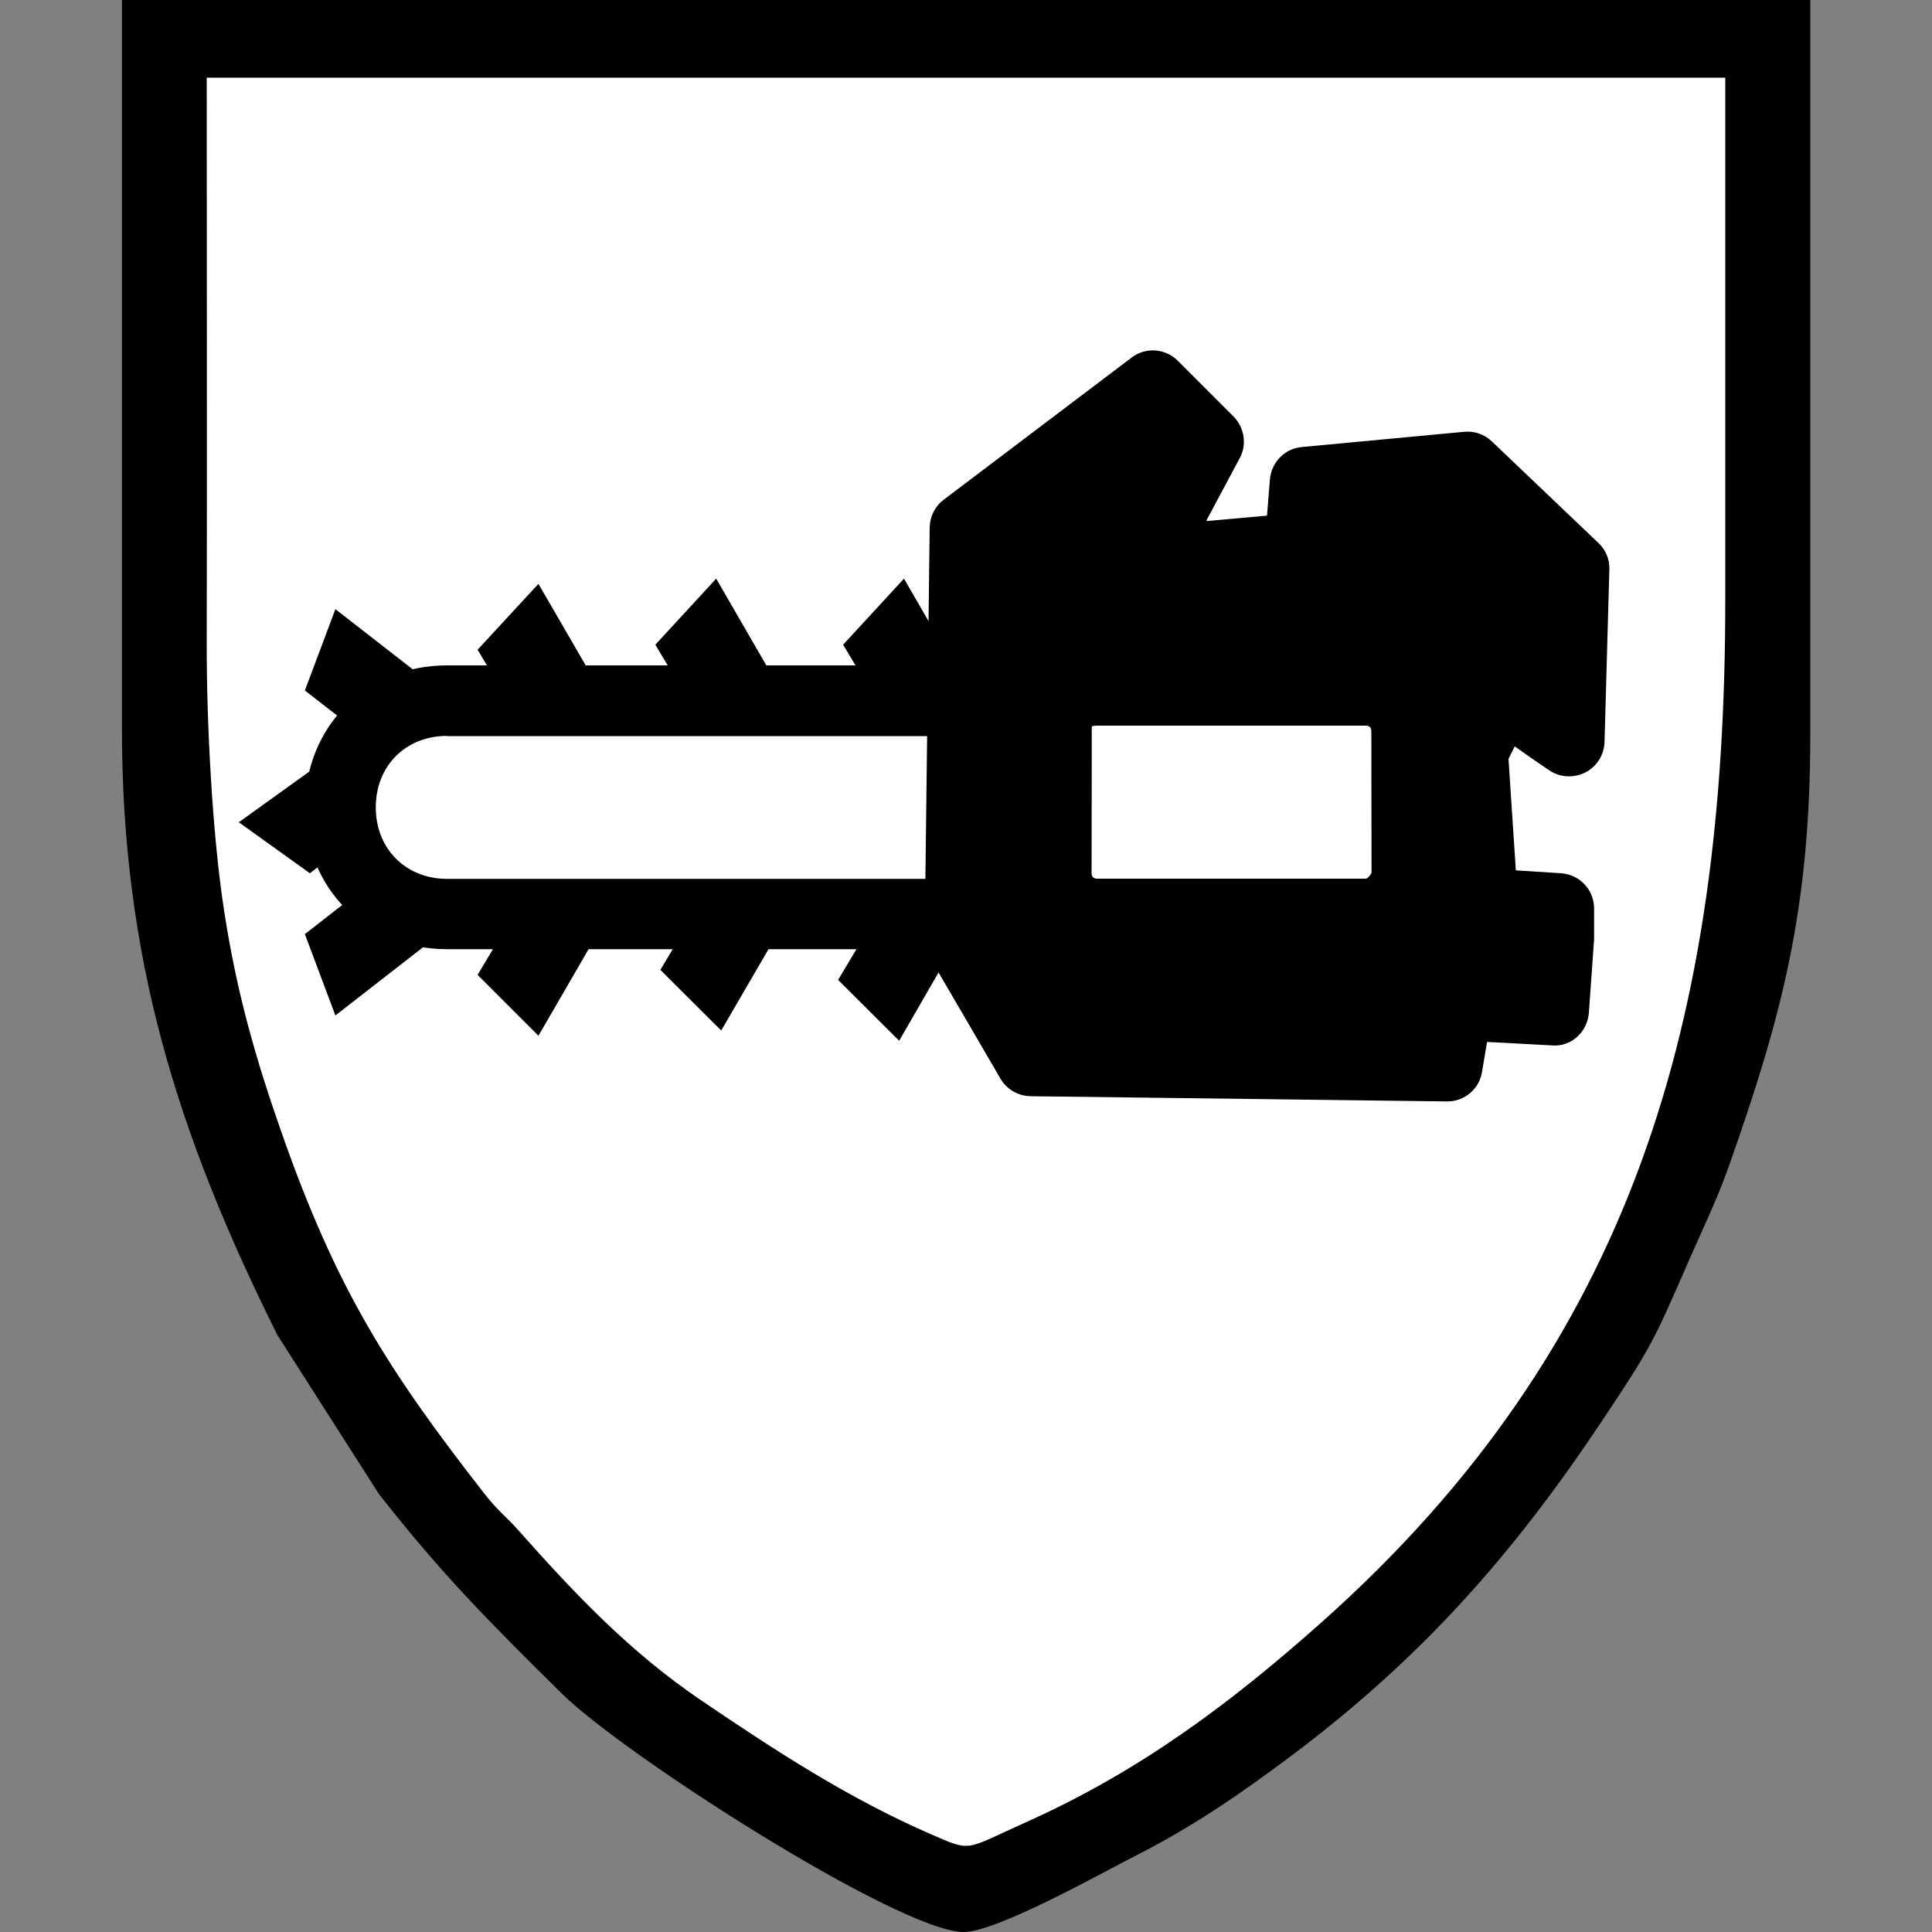
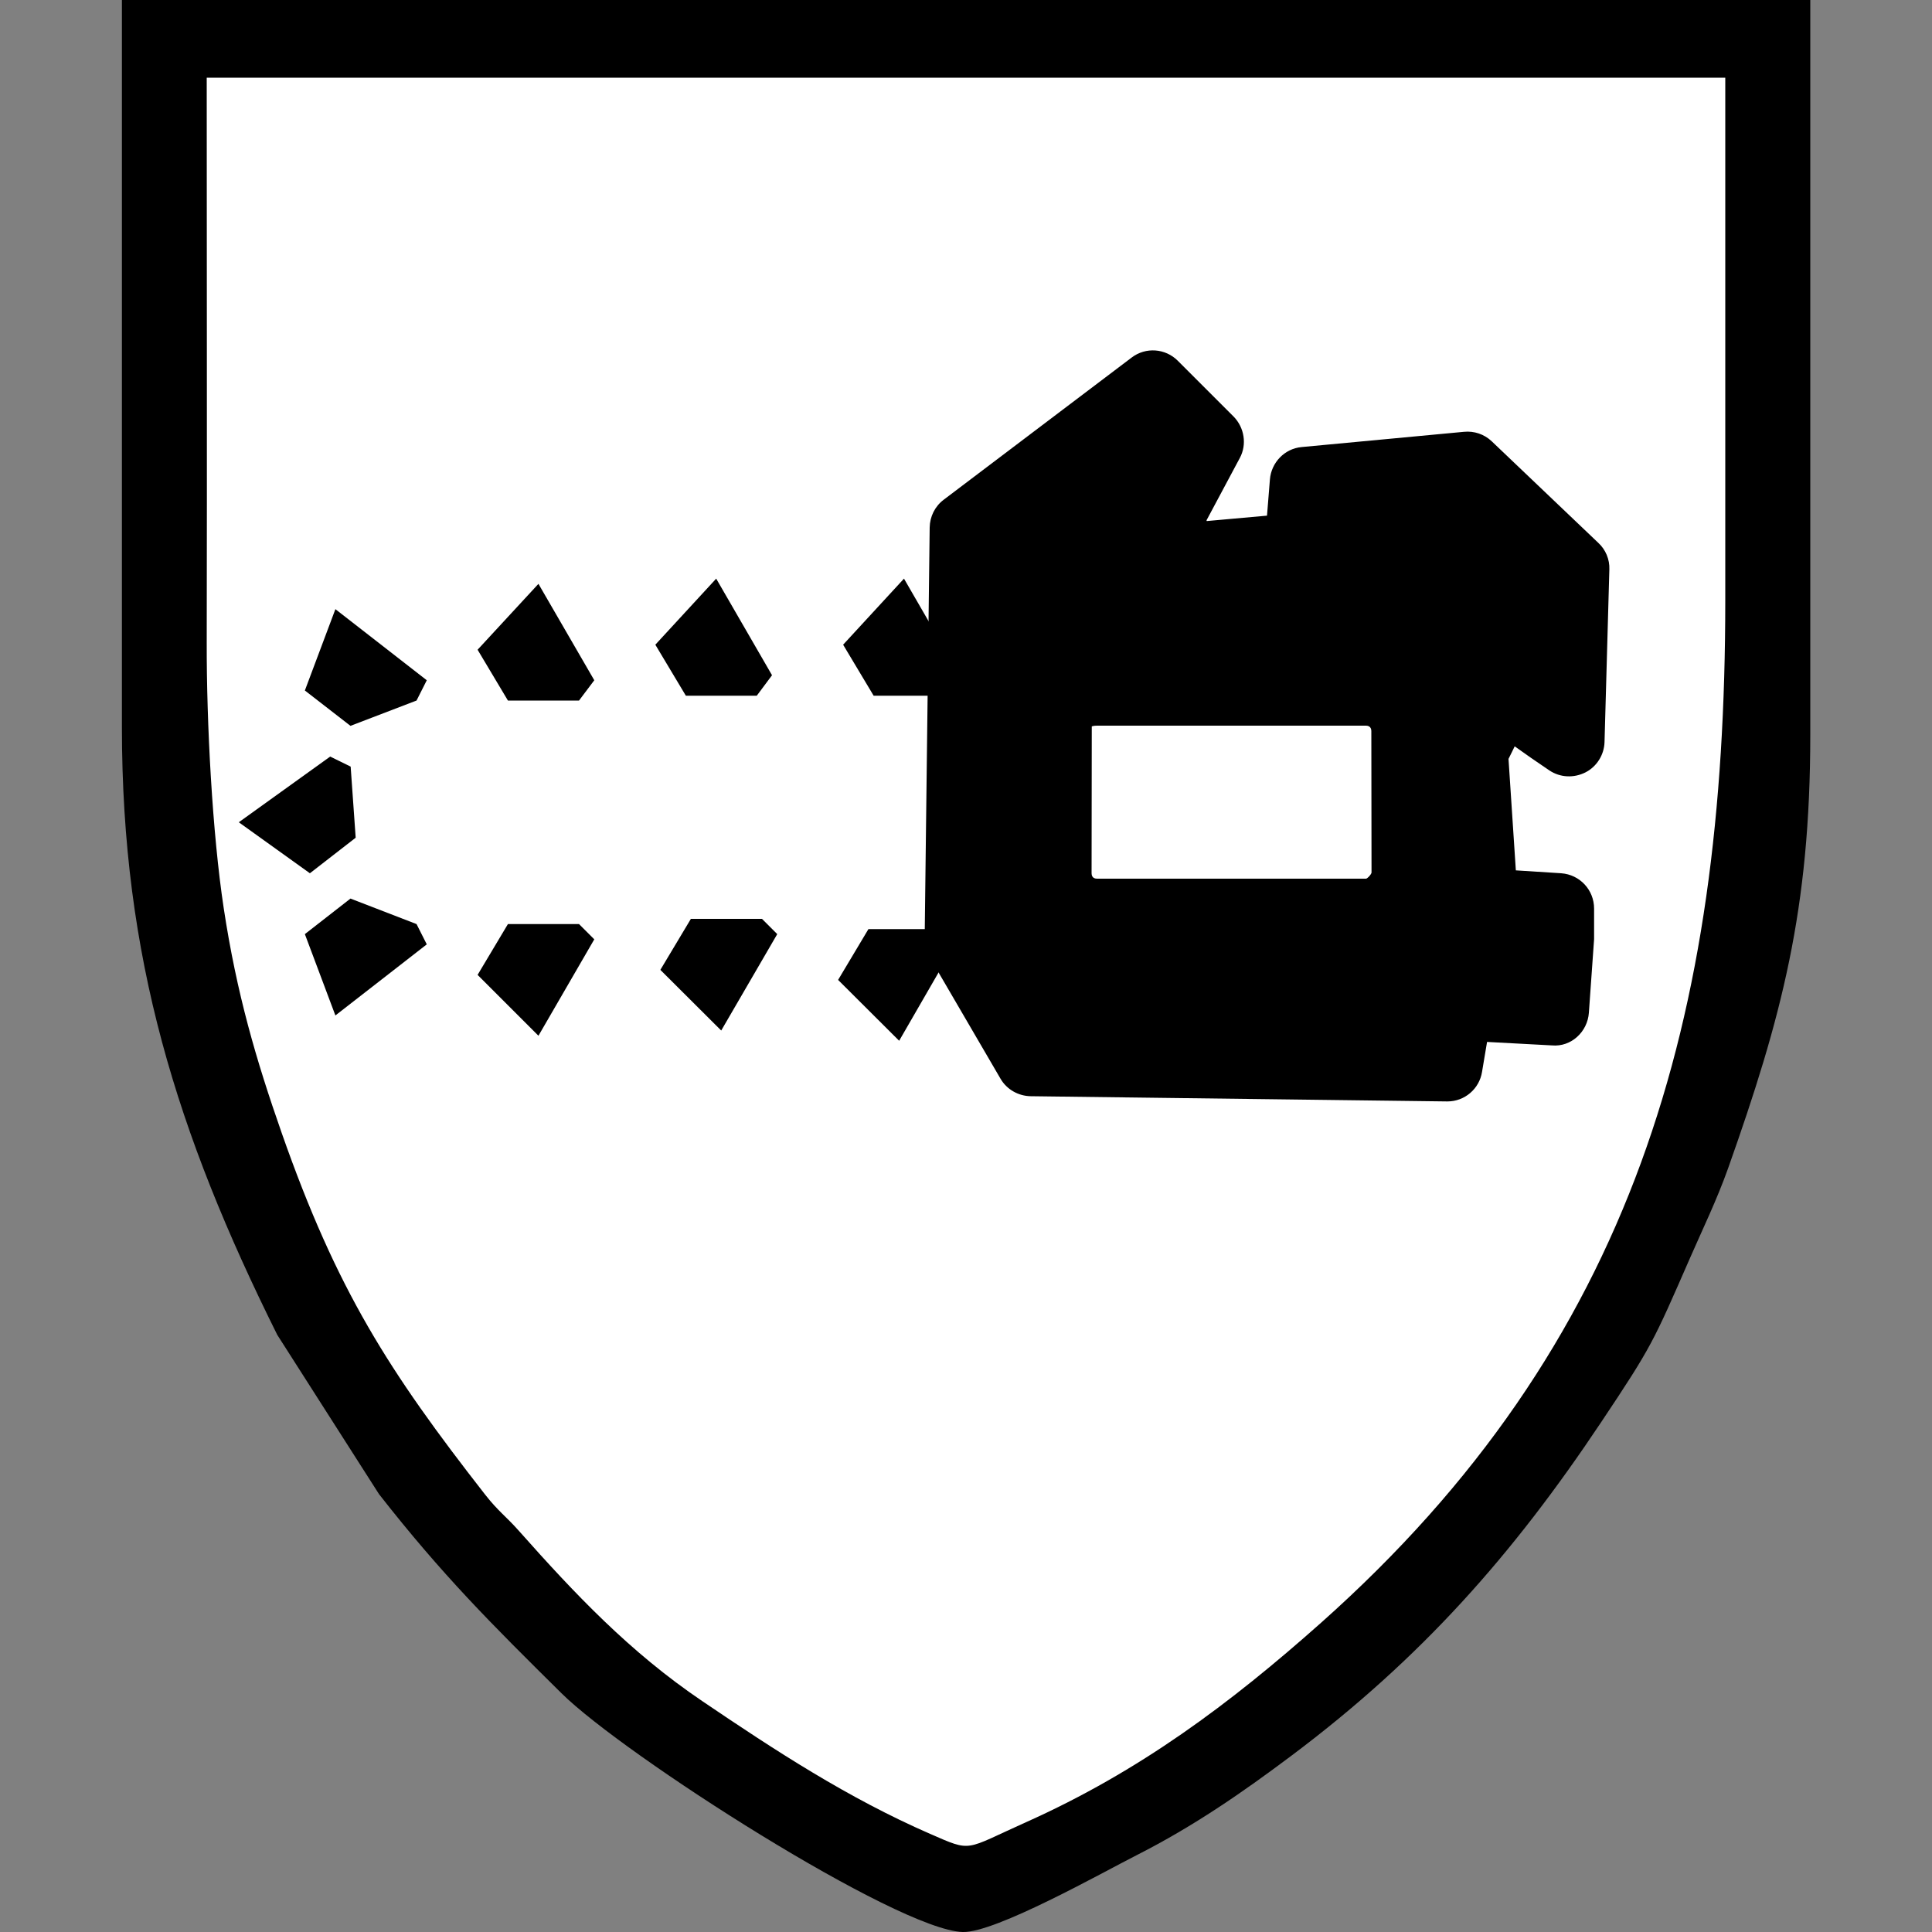
<svg xmlns="http://www.w3.org/2000/svg" version="1.1" id="Vrstva_1" x="0px" y="0px" viewBox="0 0 100 100" enable-background="new 0 0 100 100" xml:space="preserve">
  <rect x="0" y="0" width="100" height="100" fill="#808080" stroke="none" />
  <g>
    <g>
      <path fill-rule="evenodd" clip-rule="evenodd" d="M6.31,37.65c0,11.89,2.84,20.99,8.04,31.44l5.27,8.25    c3.28,4.19,5.79,6.69,9.44,10.3C32.29,90.84,46.45,99.9,49.83,100c1.69,0.05,7.25-3.09,9.01-3.98c2.95-1.5,5.45-3.23,8.01-5.15    c6.73-5.05,11.45-10.4,16.02-17.25c2.65-3.97,2.69-4.13,4.62-8.54c0.65-1.49,1.36-2.94,1.96-4.62c2.76-7.79,4.25-13.36,4.25-22.44    V0H6.31V37.65z" />
      <path fill-rule="evenodd" clip-rule="evenodd" fill="#FFFFFF" d="M89.3,31.07l0-27.05H10.7c0,9.75,0.02,19.5,0,29.25    c-0.01,4.17,0.29,9.86,0.88,13.74c0.67,4.42,1.68,7.86,3,11.63c2.86,8.16,5.55,12.34,10.53,18.72c0.7,0.89,1.07,1.11,1.76,1.89    c2.86,3.22,5.71,6.25,9.48,8.8c3.81,2.58,7.53,5.01,11.79,6.87c2.21,0.96,1.74,0.84,4.96-0.6c5.88-2.63,10.58-6.15,15.27-10.32    C84.62,69.55,89.3,52.64,89.3,31.07z" />
    </g>
-     <path d="M50.47,49.13H23.14c-4.19,0-7.35-3.15-7.35-7.34c0-4.19,3.16-7.35,7.35-7.35h27.33c1.01,0,1.83,0.82,1.83,1.83V47.3   C52.3,48.31,51.48,49.13,50.47,49.13 M23.14,38.09c-2.14,0-3.69,1.55-3.69,3.7c0,2.14,1.55,3.7,3.69,3.7h25.51v-7.39H23.14z" />
    <polygon fill-rule="evenodd" clip-rule="evenodd" points="43.64,33.37 46.79,29.95 49.68,34.95 48.9,36.01 45.22,36.01  " />
    <polygon fill-rule="evenodd" clip-rule="evenodd" points="33.92,33.37 37.07,29.95 39.96,34.95 39.17,36.01 35.5,36.01  " />
    <polygon fill-rule="evenodd" clip-rule="evenodd" points="24.72,33.63 27.87,30.22 30.76,35.21 29.97,36.26 26.29,36.26  " />
    <polygon fill-rule="evenodd" clip-rule="evenodd" points="15.78,35.74 17.36,31.53 22.09,35.21 21.56,36.26 18.14,37.57  " />
    <polygon fill-rule="evenodd" clip-rule="evenodd" points="16.04,45.2 12.36,42.56 17.09,39.16 18.15,39.68 18.41,43.36  " />
    <polygon fill-rule="evenodd" clip-rule="evenodd" points="43.38,50.72 46.54,53.87 49.42,48.88 48.63,48.09 44.95,48.09  " />
    <polygon fill-rule="evenodd" clip-rule="evenodd" points="34.18,50.2 37.33,53.34 40.23,48.35 39.44,47.56 35.76,47.56  " />
    <polygon fill-rule="evenodd" clip-rule="evenodd" points="24.72,50.46 27.87,53.61 30.76,48.62 29.97,47.83 26.29,47.83  " />
    <polygon fill-rule="evenodd" clip-rule="evenodd" points="15.78,48.35 17.36,52.56 22.09,48.88 21.56,47.83 18.14,46.51  " />
    <path fill-rule="evenodd" clip-rule="evenodd" d="M56.78,35.74c-1.31,0-2.1,0.79-2.1,2.1v7.36c0,1.05,0.79,2.1,2.1,2.1h13.93   c1.05,0,2.11-1.05,2.11-2.1v-7.36c0-1.31-1.06-2.1-2.11-2.1H56.78z M49.95,27.32l9.73-7.36l2.88,2.89l-2.11,3.94l0.79,2.11   l6.05-0.52l0.26-3.42l8.41-0.79l5.51,5.26l-0.26,8.93c-2.36-1.58-3.94-2.89-3.94-2.63c0.52,0.26-1.06,3.15-1.06,3.15l0.53,7.89   l3.94,0.26v1.58l-0.26,3.68l-4.98-0.26l-0.53,3.16l-21.56-0.26l-3.68-6.31L49.95,27.32z" />
    <path d="M74.92,57.01H74.9l-21.55-0.27c-0.64-0.01-1.24-0.35-1.56-0.9l-3.68-6.31c-0.17-0.28-0.25-0.61-0.25-0.94l0.26-21.29   c0.01-0.56,0.27-1.09,0.72-1.43l9.73-7.36c0.73-0.56,1.75-0.48,2.39,0.16l2.89,2.89c0.56,0.57,0.7,1.45,0.32,2.15l-1.72,3.22   l0.01,0.04l3.12-0.28l0.15-1.87c0.07-0.88,0.76-1.6,1.64-1.68l8.41-0.79c0.52-0.05,1.04,0.12,1.43,0.49l5.52,5.26   c0.38,0.35,0.59,0.86,0.57,1.37l-0.25,8.94c-0.02,0.66-0.4,1.27-0.99,1.57c-0.6,0.3-1.3,0.27-1.86-0.1   c-0.67-0.45-1.27-0.87-1.8-1.25c-0.1,0.2-0.2,0.42-0.32,0.65l0.38,5.77l2.35,0.15c0.96,0.07,1.7,0.86,1.7,1.83v1.58l-0.27,3.81   c-0.07,0.99-0.92,1.78-1.91,1.69l-3.36-0.18l-0.26,1.55C76.57,56.36,75.81,57.01,74.92,57.01 M54.42,53.11l18.95,0.23l0.28-1.61   c0.15-0.91,0.98-1.61,1.89-1.52l3.21,0.17l0.11-1.64l-2.22-0.14c-0.92-0.06-1.65-0.79-1.71-1.7l-0.29-4.43v2.73   c0,2.06-1.88,3.93-3.93,3.93H56.78c-2.2,0-3.93-1.73-3.93-3.93v-7.36c0-2.32,1.62-3.93,3.93-3.93h13.93c2.2,0,3.93,1.72,3.93,3.93   v0.15c0.35-0.65,0.7-1.43,0.86-1.87c-0.03-0.12-0.04-0.26-0.04-0.39c0-1.01,0.85-1.86,1.86-1.86c0.66,0,1.06,0.25,2.18,1.04   l0.13-4.73l-4.32-4.12l-6.05,0.56l-0.15,1.89c-0.07,0.89-0.77,1.6-1.66,1.68l-6.05,0.52c-0.79,0.09-1.58-0.41-1.87-1.17l-0.79-2.11   c-0.19-0.49-0.15-1.04,0.1-1.5l1.47-2.75l-0.81-0.8l-7.75,5.86l-0.25,19.89L54.42,53.11z M56.78,37.56c-0.16,0-0.25,0.03-0.27,0.04   l-0.01,7.6c0,0.09,0.03,0.28,0.28,0.28h13.93c0.08-0.02,0.25-0.2,0.28-0.31l-0.01-7.33c0-0.25-0.19-0.28-0.28-0.28H56.78z" />
  </g>
</svg>